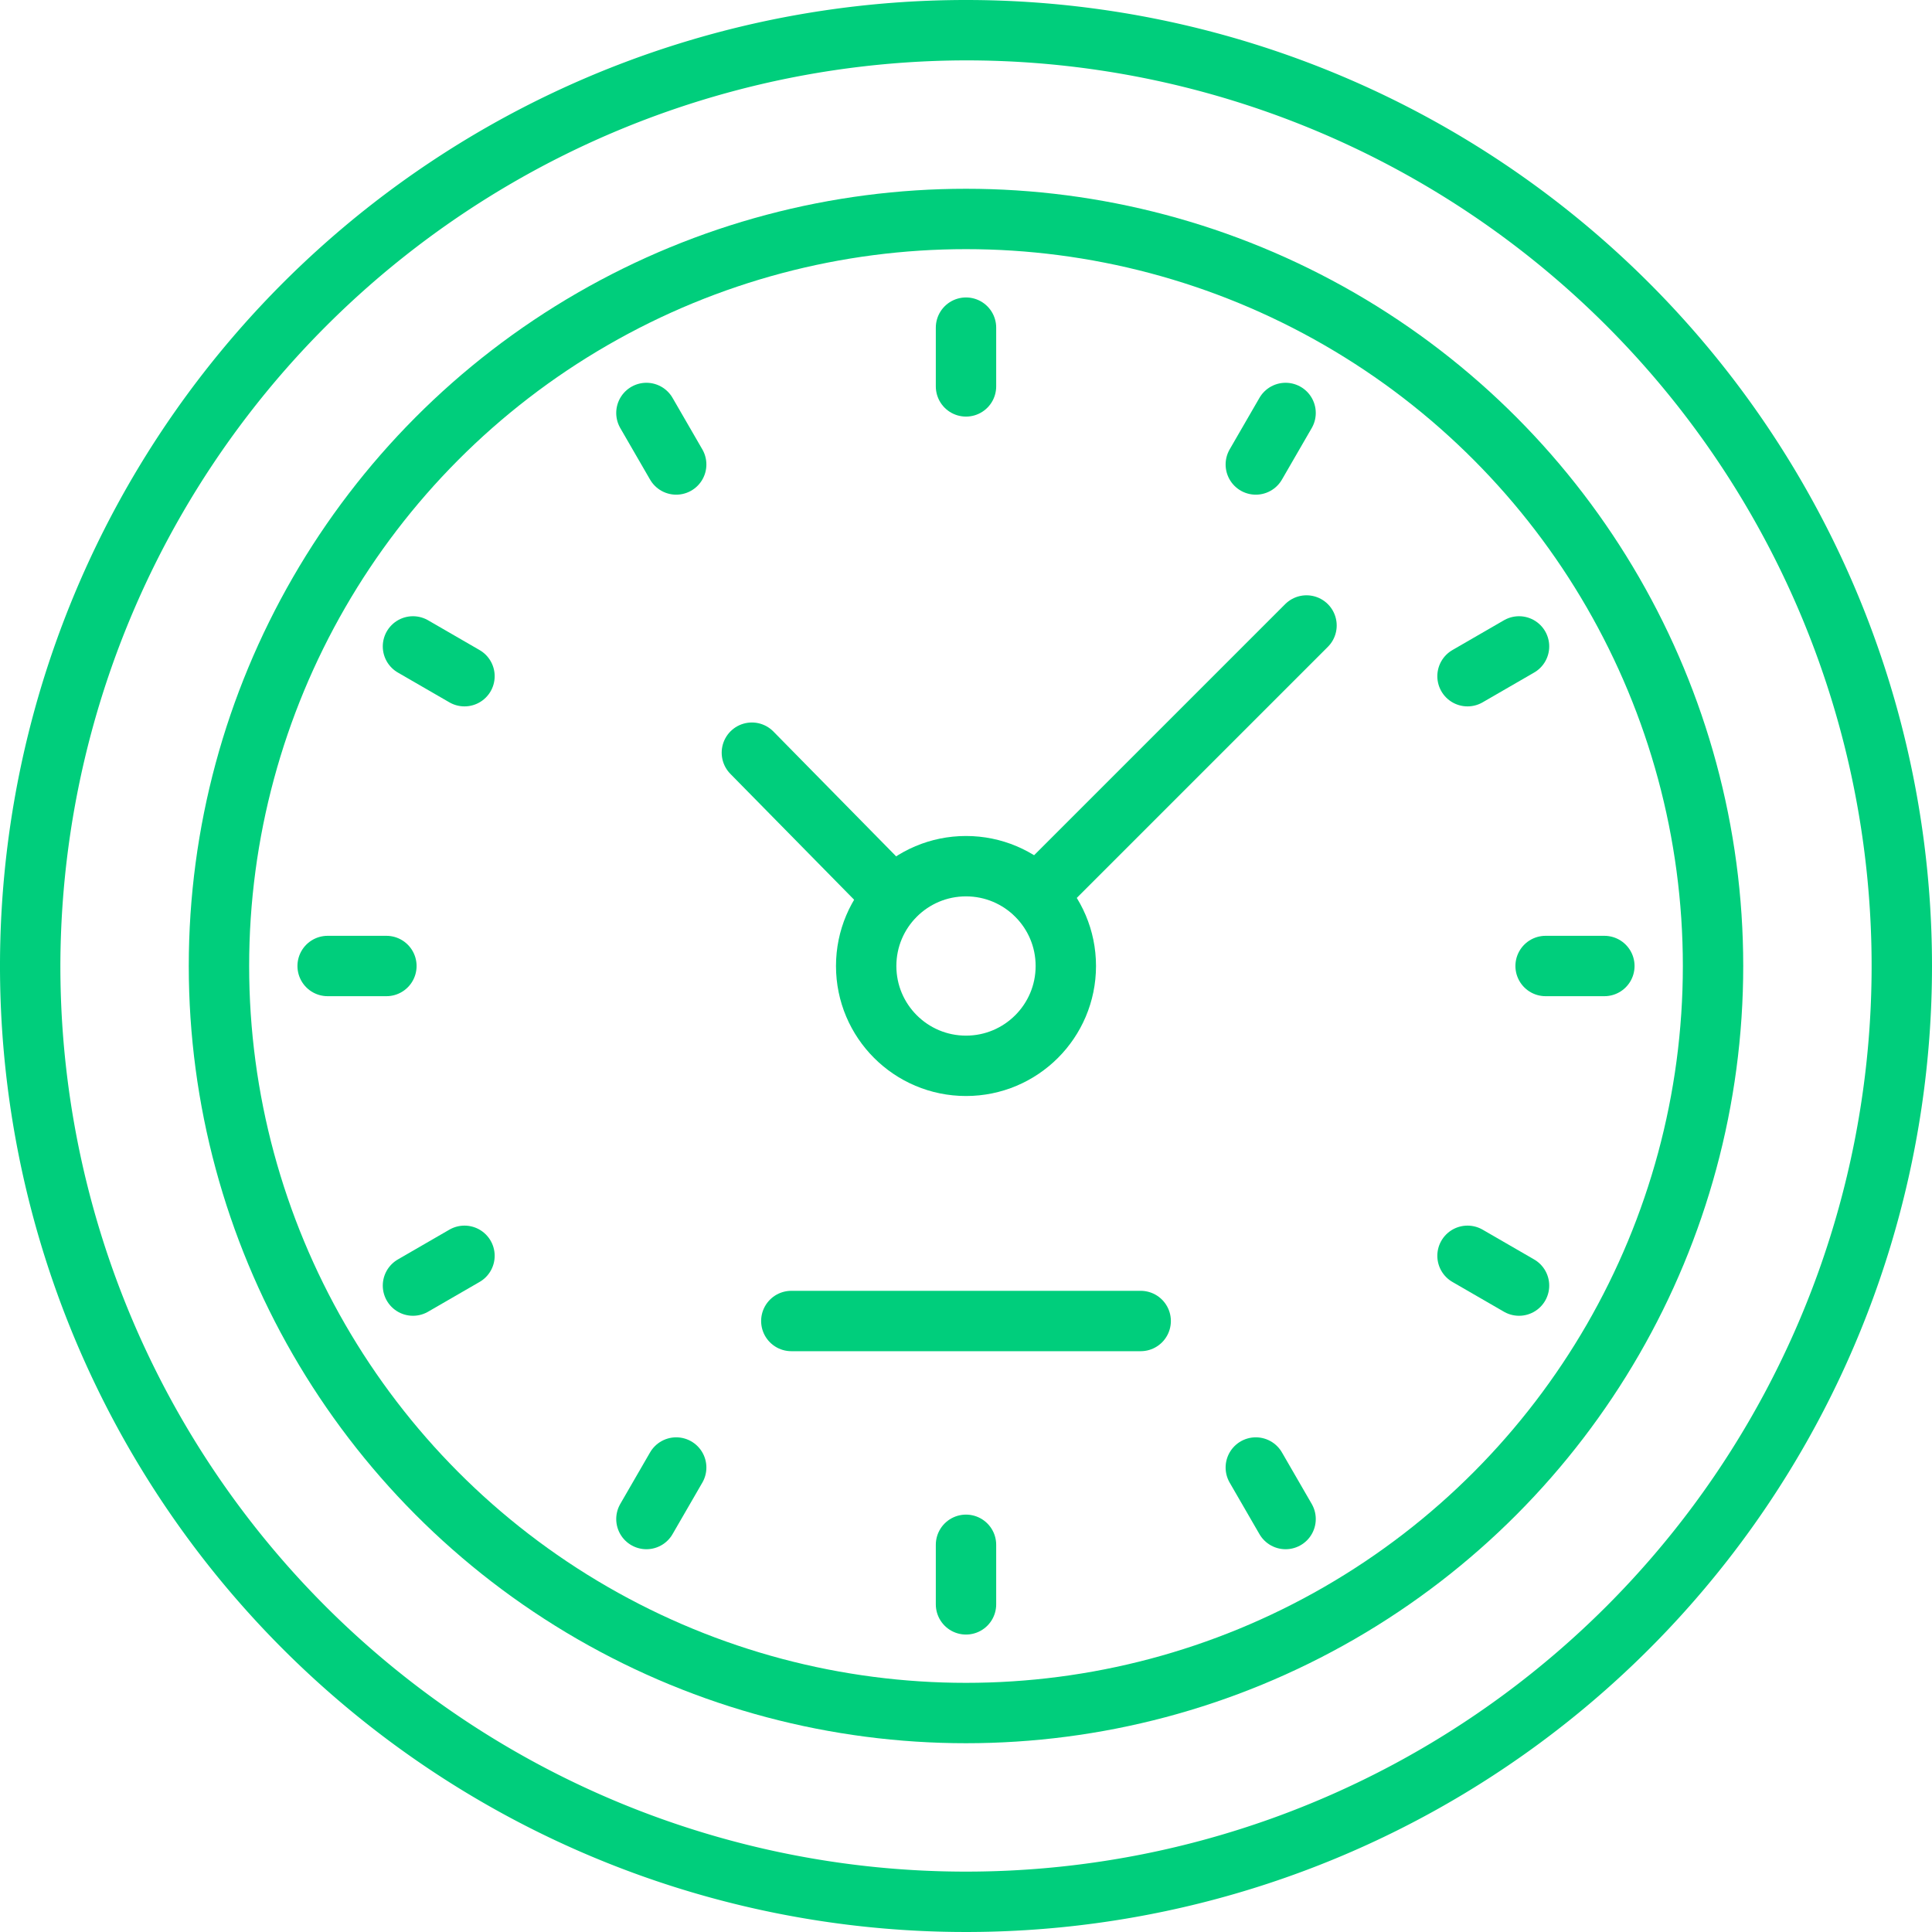
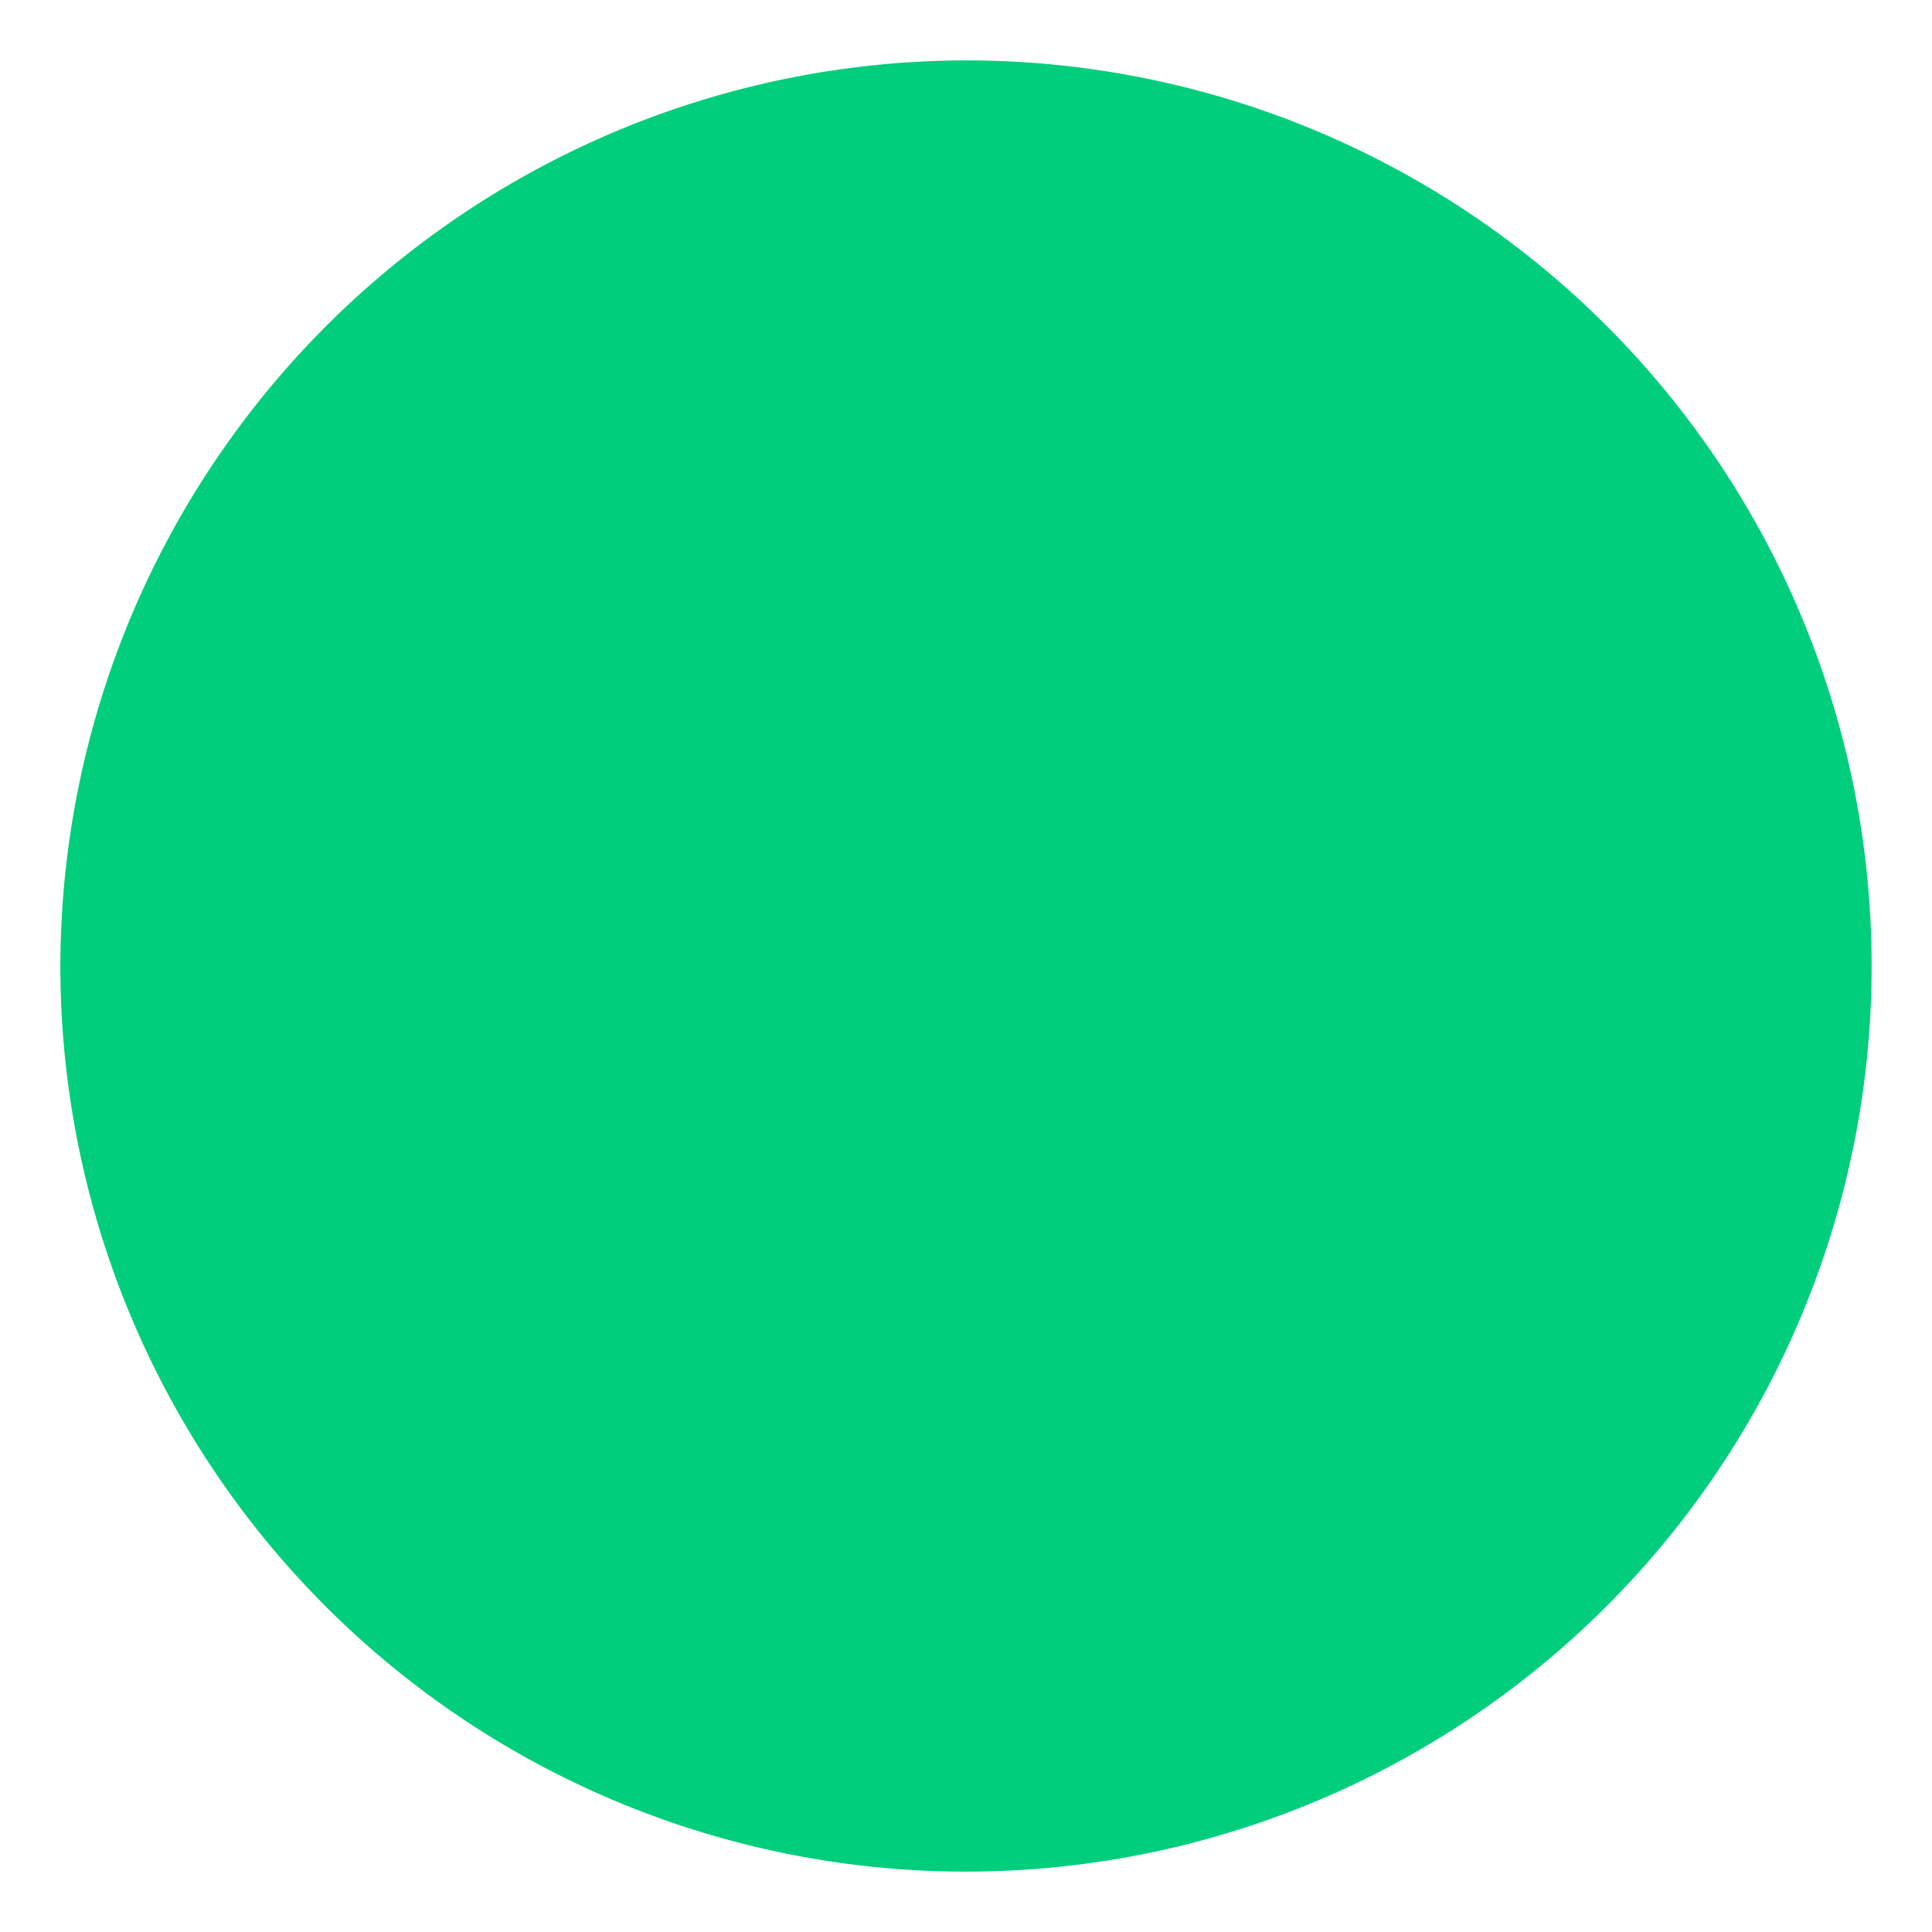
<svg xmlns="http://www.w3.org/2000/svg" id="图层_1" data-name="图层 1" viewBox="0 0 24 24">
  <defs>
    <style>.cls-1{fill:none;stroke:#00ce7c;stroke-linecap:round;stroke-linejoin:round;stroke-width:0.75px;}.cls-2{fill:#00ce7c;}</style>
  </defs>
  <title>time</title>
  <circle class="cls-1" cx="12" cy="12" r="1.24" />
  <circle class="cls-1" cx="12" cy="12" r="9.28" />
-   <path class="cls-2" d="M12,.75A11.25,11.25,0,1,1,.75,12,11.27,11.27,0,0,1,12,.75M12,0A12,12,0,1,0,24,12,12,12,0,0,0,12,0Z" />
+   <path class="cls-2" d="M12,.75A11.25,11.25,0,1,1,.75,12,11.27,11.27,0,0,1,12,.75M12,0Z" />
  <line class="cls-1" x1="12" y1="4.07" x2="12" y2="4.8" />
  <line class="cls-1" x1="12" y1="19.19" x2="12" y2="19.93" />
-   <line class="cls-1" x1="15.97" y1="5.13" x2="15.6" y2="5.77" />
-   <line class="cls-1" x1="8.4" y1="18.23" x2="8.03" y2="18.87" />
  <line class="cls-1" x1="8.03" y1="5.13" x2="8.4" y2="5.77" />
  <line class="cls-1" x1="15.6" y1="18.23" x2="15.97" y2="18.87" />
  <line class="cls-1" x1="4.07" y1="12" x2="4.8" y2="12" />
  <line class="cls-1" x1="19.2" y1="12" x2="19.93" y2="12" />
  <line class="cls-1" x1="5.13" y1="15.97" x2="5.77" y2="15.6" />
-   <line class="cls-1" x1="18.23" y1="8.4" x2="18.87" y2="8.03" />
  <line class="cls-1" x1="18.87" y1="15.97" x2="18.23" y2="15.6" />
  <line class="cls-1" x1="5.77" y1="8.4" x2="5.13" y2="8.03" />
  <line class="cls-1" x1="12.88" y1="11.12" x2="16.23" y2="7.77" />
  <line class="cls-1" x1="11.1" y1="11.14" x2="9.34" y2="9.35" />
  <line class="cls-1" x1="9.83" y1="16.41" x2="14.17" y2="16.41" />
</svg>